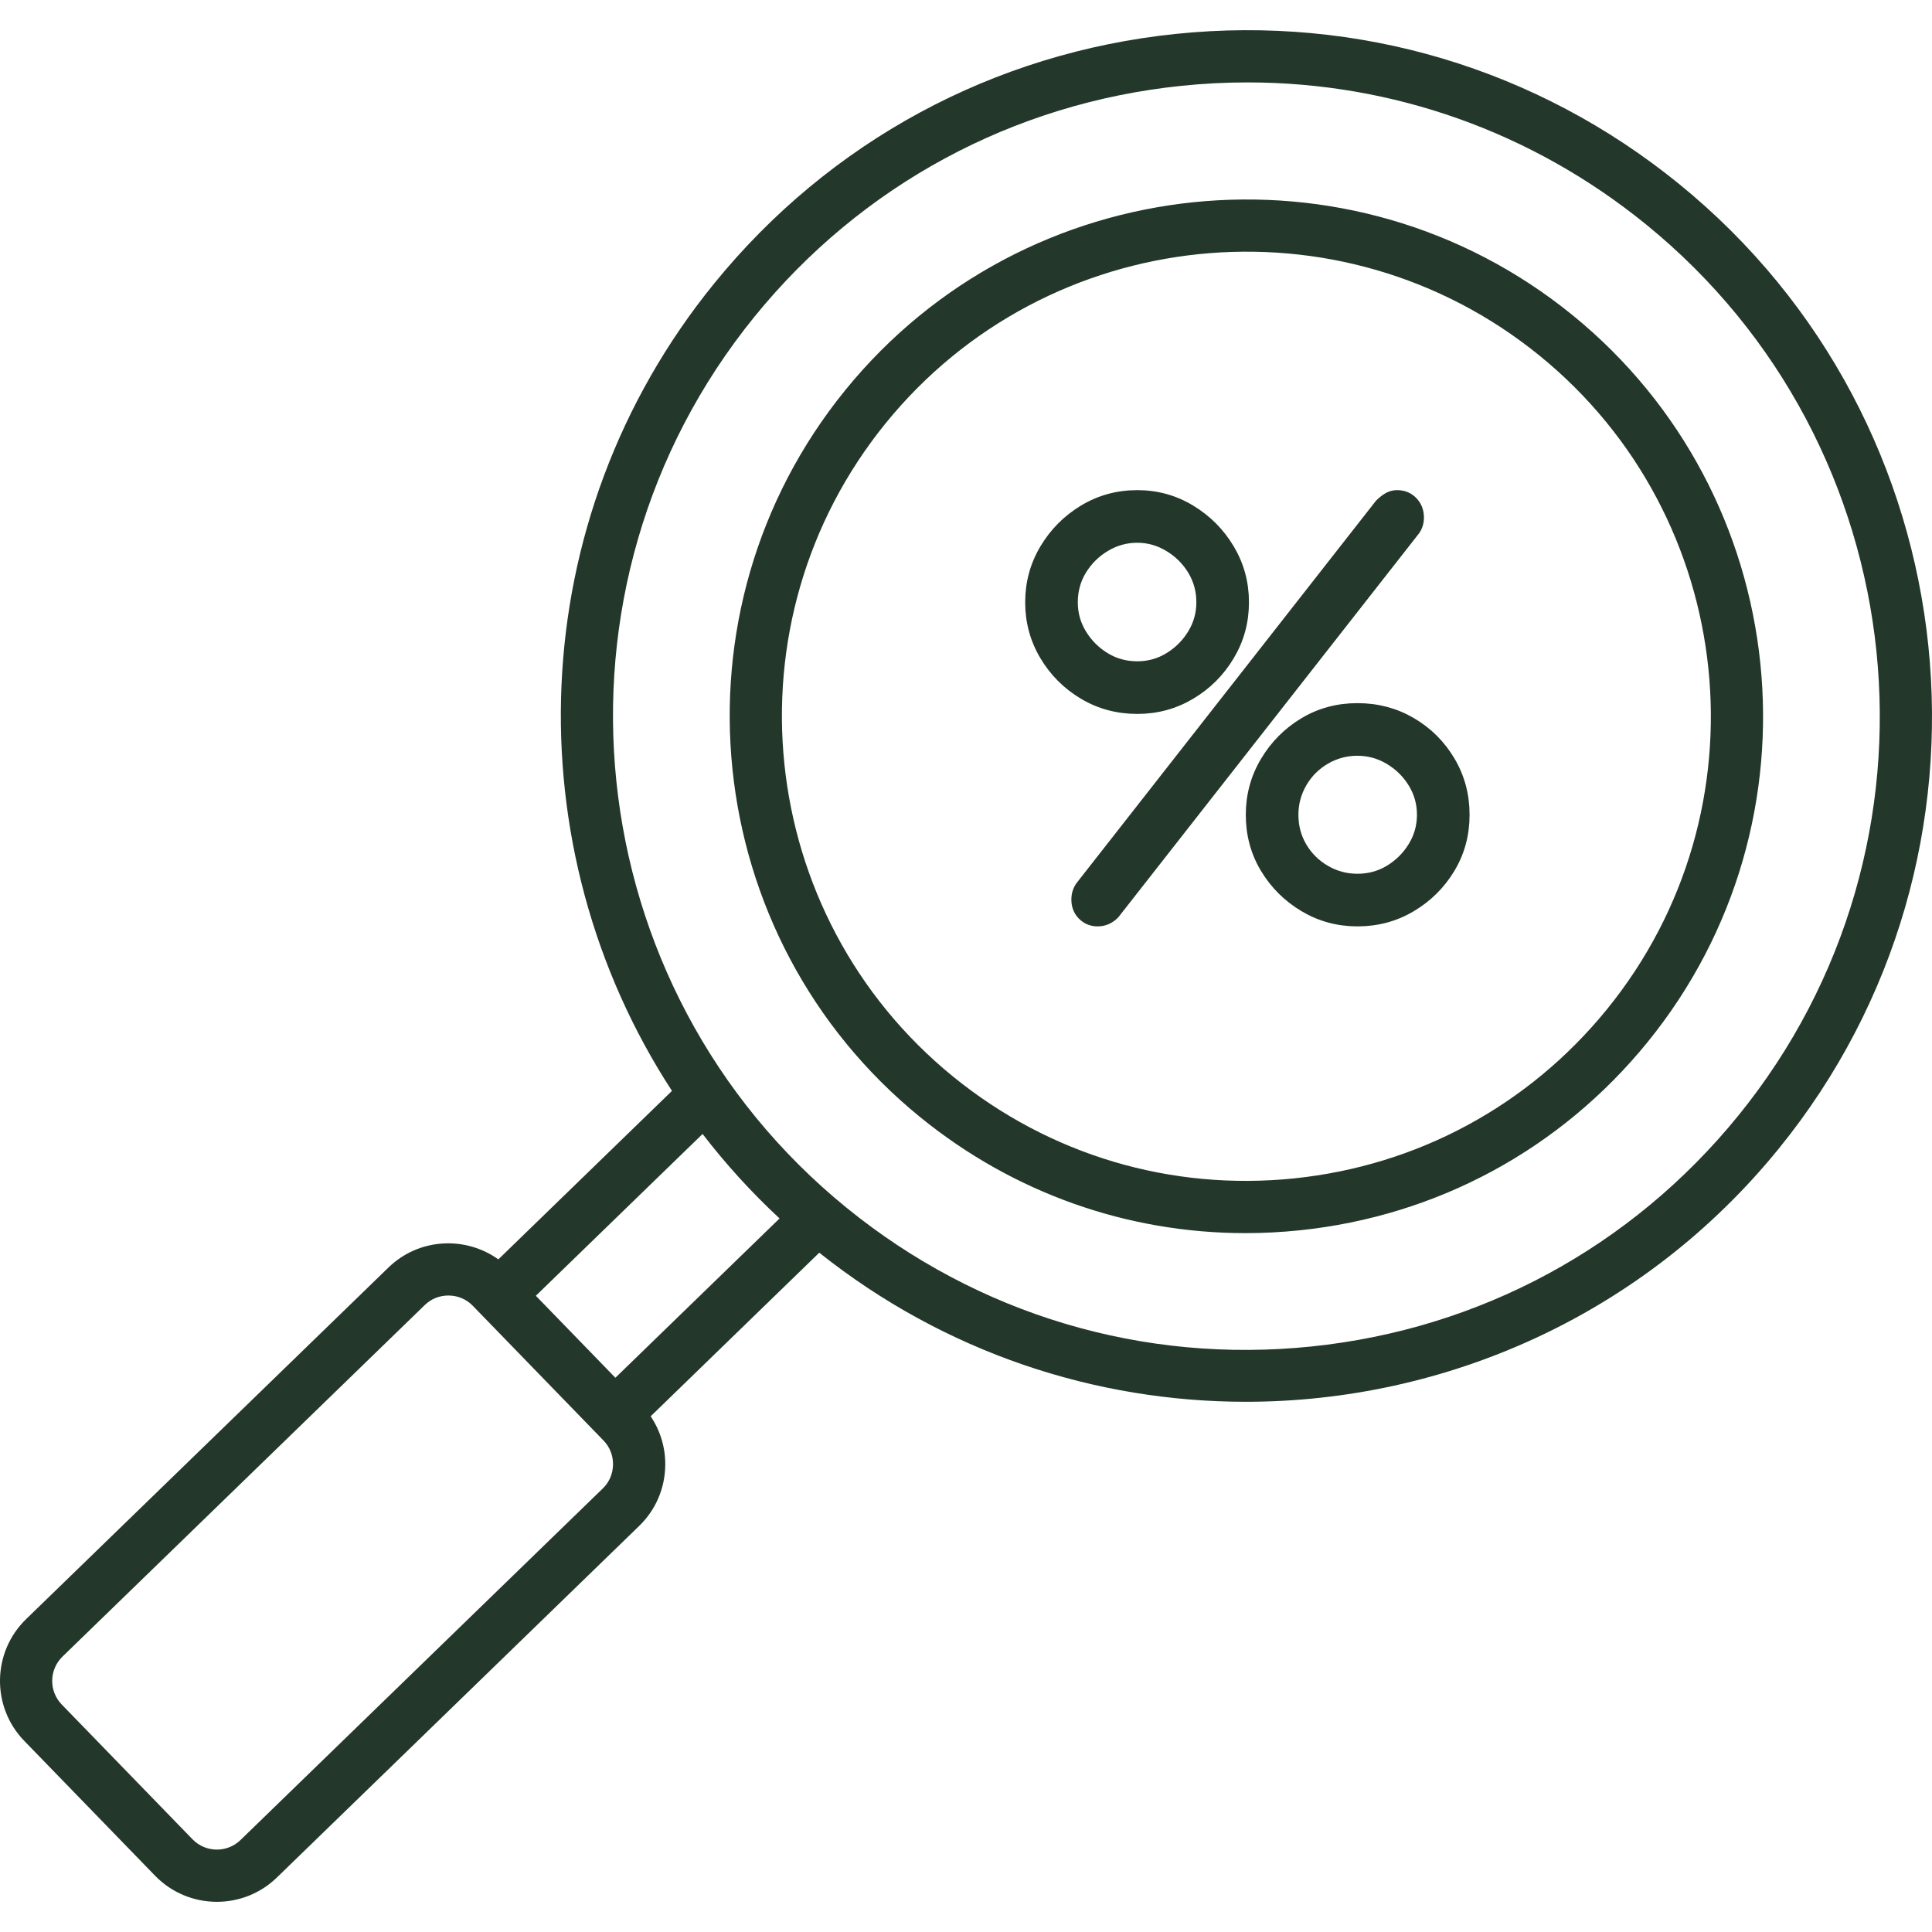
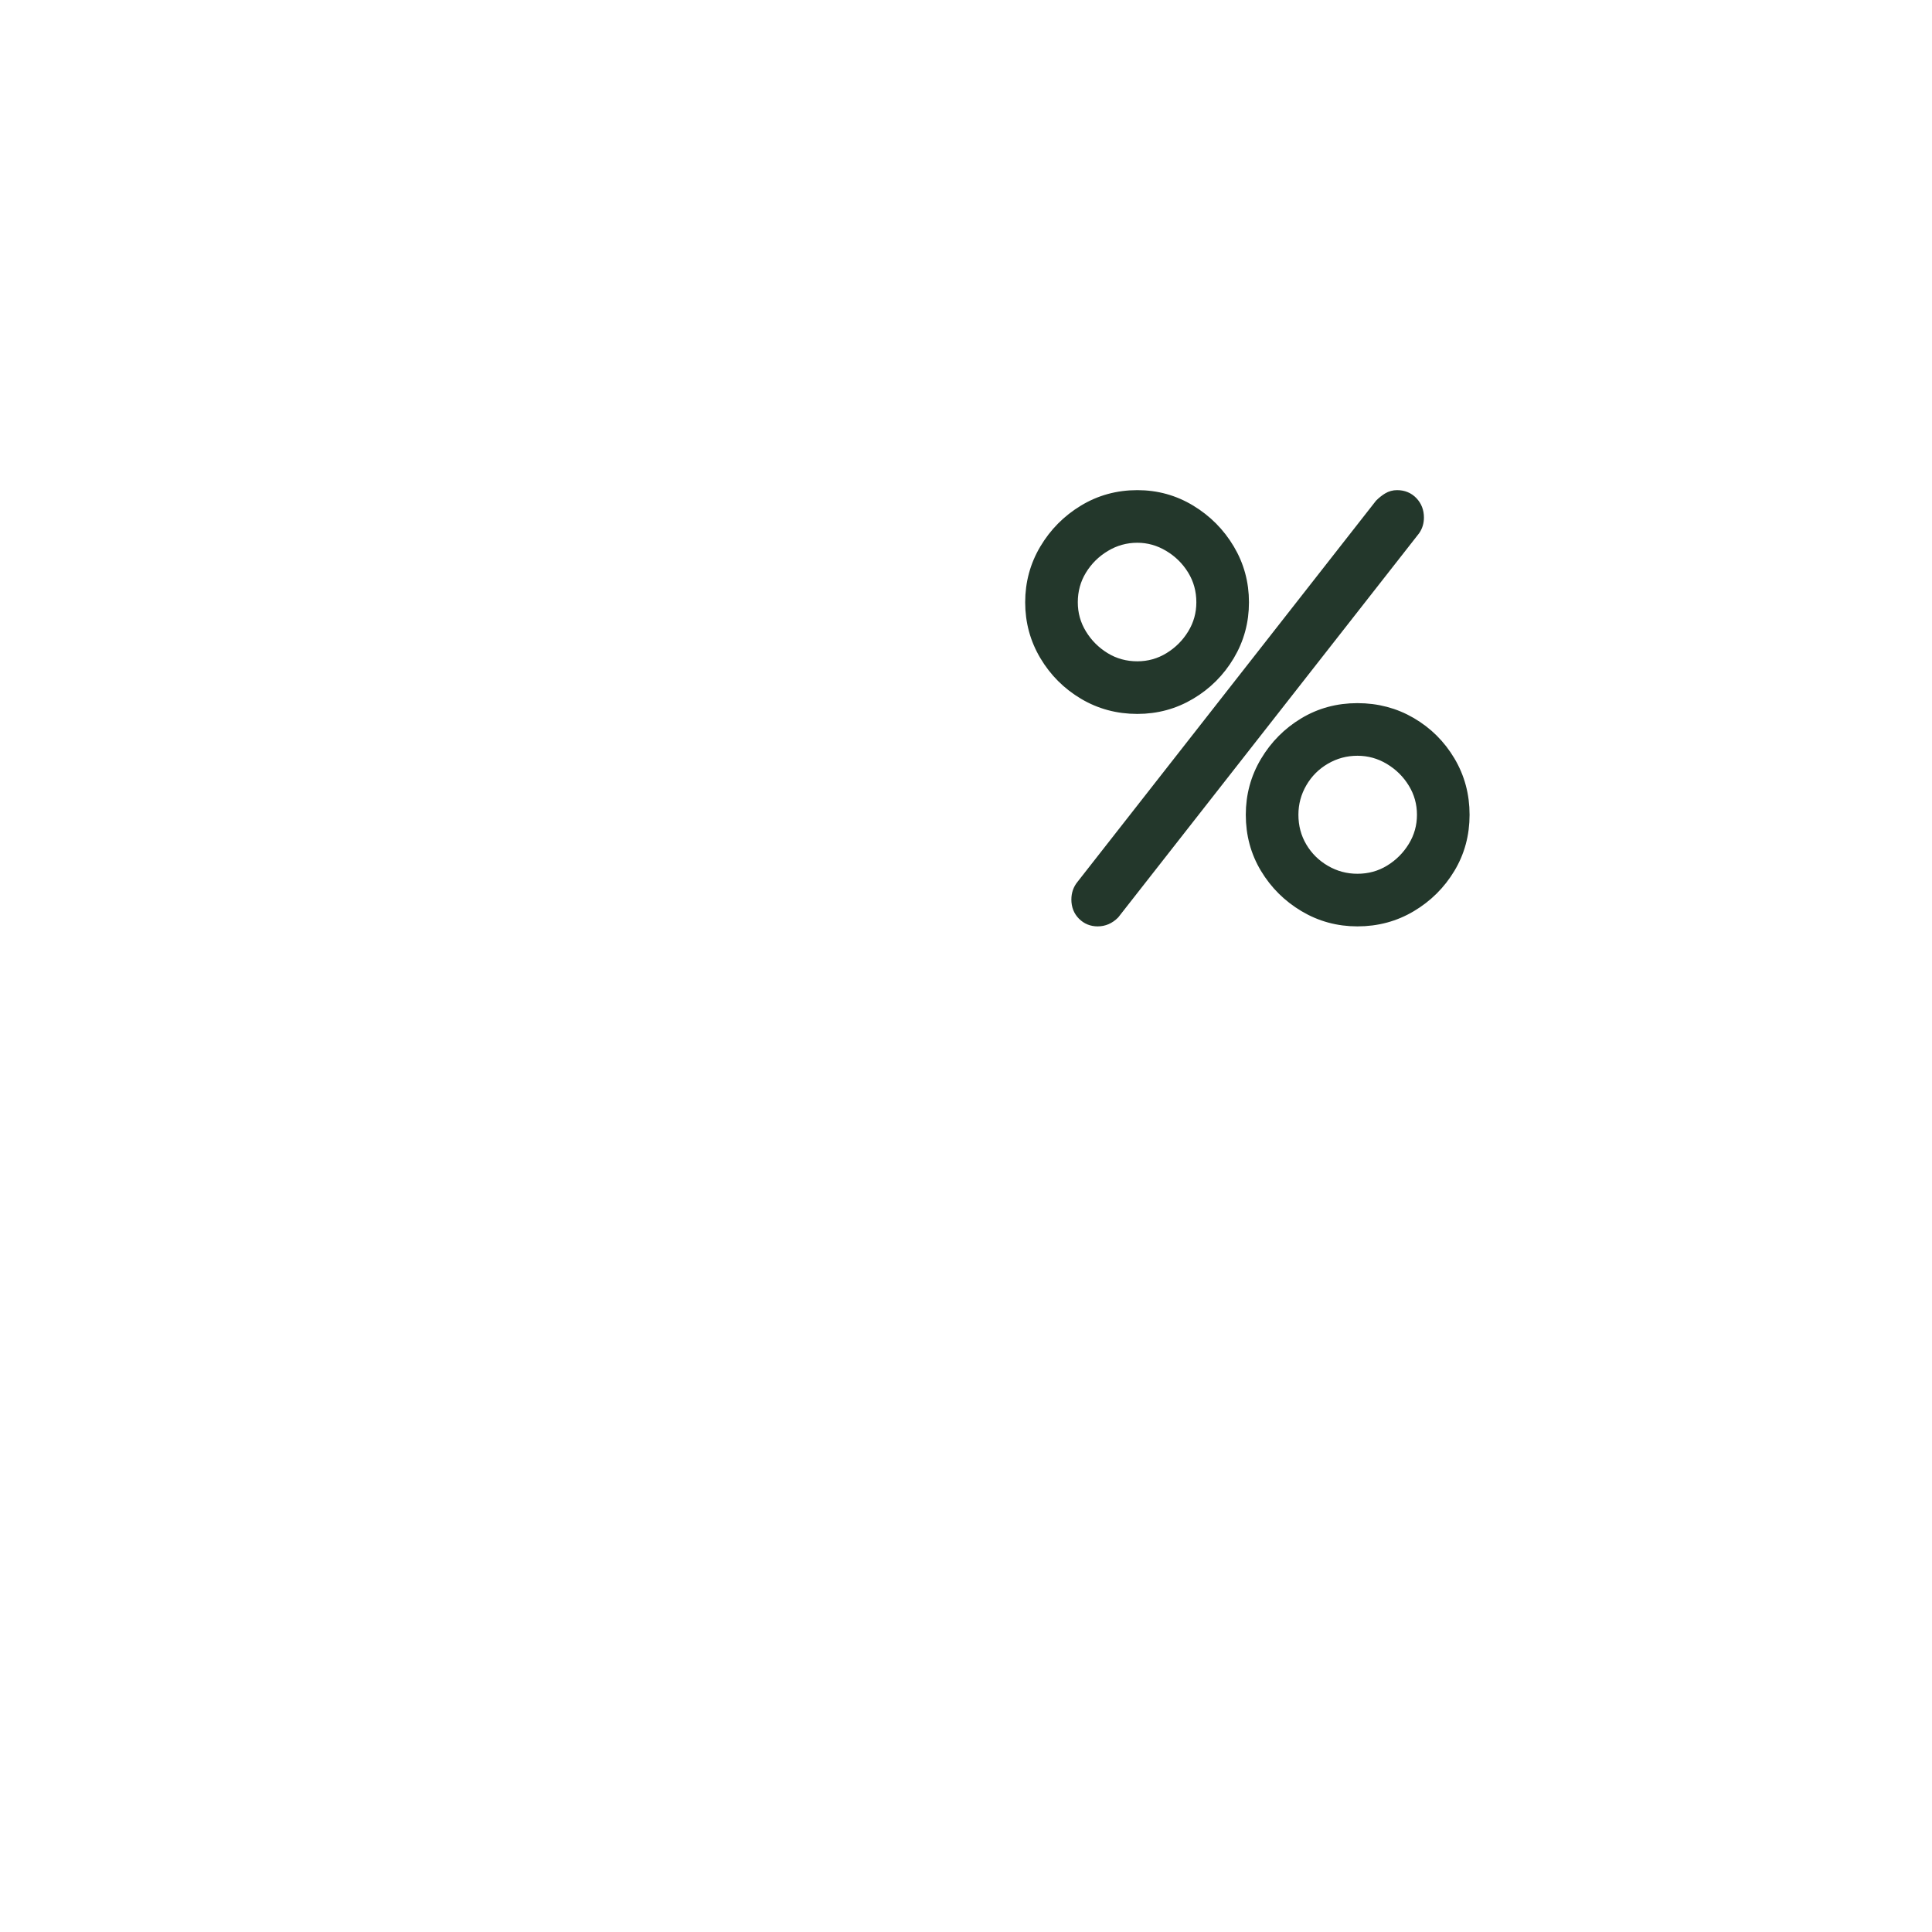
<svg xmlns="http://www.w3.org/2000/svg" width="512" height="512" viewBox="0 0 512 512">
-   <path id="Path" fill="#23372b" stroke="none" d="M 224.002 103.398 C 271.635 44.781 358.083 35.852 416.702 83.487 C 475.317 131.125 484.248 217.57 436.61 276.187 C 413.532 304.583 380.78 322.291 344.382 326.05 C 339.586 326.546 334.804 326.791 330.049 326.791 C 298.711 326.791 268.562 316.132 243.91 296.095 C 185.294 248.456 176.365 162.012 224.002 103.398 Z M 252.637 285.355 C 278.166 306.101 310.245 315.657 342.961 312.285 C 375.68 308.904 405.124 292.985 425.87 267.461 C 468.694 214.764 460.666 137.052 407.975 94.228 C 355.276 51.399 277.568 59.43 234.742 112.125 C 191.916 164.82 199.945 242.529 252.637 285.355 Z M 6.915 429.089 L 102.943 335.908 C 110.966 328.117 123.271 327.465 132.067 333.748 L 178.081 289.098 C 136.136 224.705 138.239 137.912 189.247 75.148 C 219.869 37.469 263.33 13.97 311.628 8.982 C 359.906 4 407.269 18.11 444.948 48.732 C 522.728 111.946 534.579 226.653 471.366 304.433 C 435.487 348.579 383.026 371.486 330.137 371.486 C 290.414 371.484 250.463 358.53 217.115 331.976 L 172.433 375.333 C 174.996 379.151 176.37 383.642 176.299 388.356 C 176.207 394.465 173.754 400.157 169.39 404.388 L 73.364 497.571 C 68.938 501.864 63.205 504 57.479 504 C 51.521 504 45.567 501.687 41.1 497.087 C 41.1 497.087 41.1 497.085 41.098 497.085 L 6.431 461.354 C -2.329 452.329 -2.113 437.856 6.915 429.089 Z M 142.002 343.393 L 163.083 365.12 L 206.592 322.902 C 199.072 315.921 192.273 308.427 186.192 300.512 Z M 347.564 356.832 C 392.183 352.223 432.336 330.515 460.626 295.706 C 519.027 223.846 508.077 117.873 436.221 59.472 C 405.996 34.908 369.04 21.84 330.62 21.84 C 324.793 21.84 318.927 22.14 313.05 22.748 C 268.431 27.357 228.278 49.065 199.988 83.874 C 141.587 155.736 152.537 261.709 224.393 320.108 C 259.201 348.399 302.944 361.452 347.564 356.832 Z M 16.363 451.716 L 51.03 487.444 C 54.481 490.994 60.173 491.082 63.728 487.635 L 159.756 394.45 C 161.463 392.794 162.425 390.555 162.461 388.145 C 162.497 385.735 161.603 383.469 159.945 381.759 L 125.278 346.028 C 123.62 344.321 121.379 343.361 118.966 343.325 C 118.921 343.323 118.874 343.323 118.826 343.323 C 116.468 343.323 114.256 344.213 112.58 345.839 L 16.554 439.02 C 13.002 442.469 12.914 448.164 16.363 451.716 Z" />
  <path id="path1" fill="#23372b" fill-rule="evenodd" stroke="#23372b" stroke-width="3" stroke-linecap="round" stroke-linejoin="round" d="M 290.896 244 C 289.36 244 288.064 243.472 287.008 242.416 C 285.952 241.36 285.424 240.016 285.424 238.384 C 285.424 236.944 285.856 235.696 286.72 234.64 L 365.776 133.696 C 366.448 133.024 367.144 132.472 367.864 132.04 C 368.584 131.608 369.376 131.392 370.24 131.392 C 371.872 131.392 373.216 131.944 374.272 133.048 C 375.328 134.152 375.856 135.52 375.856 137.152 C 375.856 138.4 375.52 139.504 374.848 140.464 L 295.216 242.128 C 293.968 243.376 292.528 244 290.896 244 Z M 301.408 187.696 C 296.224 187.696 291.496 186.424 287.224 183.88 C 282.952 181.336 279.544 177.928 277 173.656 C 274.456 169.384 273.184 164.704 273.184 159.616 C 273.184 154.528 274.456 149.848 277 145.576 C 279.544 141.304 282.952 137.872 287.224 135.28 C 291.496 132.688 296.224 131.392 301.408 131.392 C 306.496 131.392 311.176 132.688 315.448 135.28 C 319.72 137.872 323.128 141.304 325.672 145.576 C 328.216 149.848 329.488 154.528 329.488 159.616 C 329.488 164.704 328.216 169.384 325.672 173.656 C 323.128 177.928 319.72 181.336 315.448 183.88 C 311.176 186.424 306.496 187.696 301.408 187.696 Z M 301.408 176.752 C 304.48 176.752 307.312 175.96 309.904 174.376 C 312.496 172.792 314.584 170.704 316.168 168.112 C 317.752 165.52 318.544 162.688 318.544 159.616 C 318.544 156.448 317.752 153.568 316.168 150.976 C 314.584 148.384 312.472 146.296 309.832 144.712 C 307.192 143.128 304.384 142.336 301.408 142.336 C 298.336 142.336 295.48 143.128 292.84 144.712 C 290.2 146.296 288.088 148.384 286.504 150.976 C 284.92 153.568 284.128 156.448 284.128 159.616 C 284.128 162.688 284.92 165.52 286.504 168.112 C 288.088 170.704 290.176 172.792 292.768 174.376 C 295.36 175.96 298.24 176.752 301.408 176.752 Z M 359.728 244 C 354.64 244 349.96 242.728 345.688 240.184 C 341.416 237.64 338.008 234.256 335.464 230.032 C 332.92 225.808 331.648 221.104 331.648 215.92 C 331.648 210.832 332.92 206.152 335.464 201.88 C 338.008 197.608 341.392 194.2 345.616 191.656 C 349.84 189.112 354.544 187.84 359.728 187.84 C 364.912 187.84 369.64 189.088 373.912 191.584 C 378.184 194.08 381.592 197.464 384.136 201.736 C 386.68 206.008 387.952 210.736 387.952 215.92 C 387.952 221.104 386.68 225.808 384.136 230.032 C 381.592 234.256 378.184 237.64 373.912 240.184 C 369.64 242.728 364.912 244 359.728 244 Z M 359.728 233.056 C 362.896 233.056 365.776 232.264 368.368 230.68 C 370.96 229.096 373.048 227.008 374.632 224.416 C 376.216 221.824 377.008 218.992 377.008 215.92 C 377.008 212.848 376.216 210.016 374.632 207.424 C 373.048 204.832 370.936 202.744 368.296 201.16 C 365.656 199.576 362.8 198.784 359.728 198.784 C 356.656 198.784 353.8 199.552 351.16 201.088 C 348.52 202.624 346.432 204.712 344.896 207.352 C 343.36 209.992 342.592 212.848 342.592 215.92 C 342.592 219.088 343.36 221.968 344.896 224.56 C 346.432 227.152 348.52 229.216 351.16 230.752 C 353.8 232.288 356.656 233.056 359.728 233.056 Z" />
</svg>